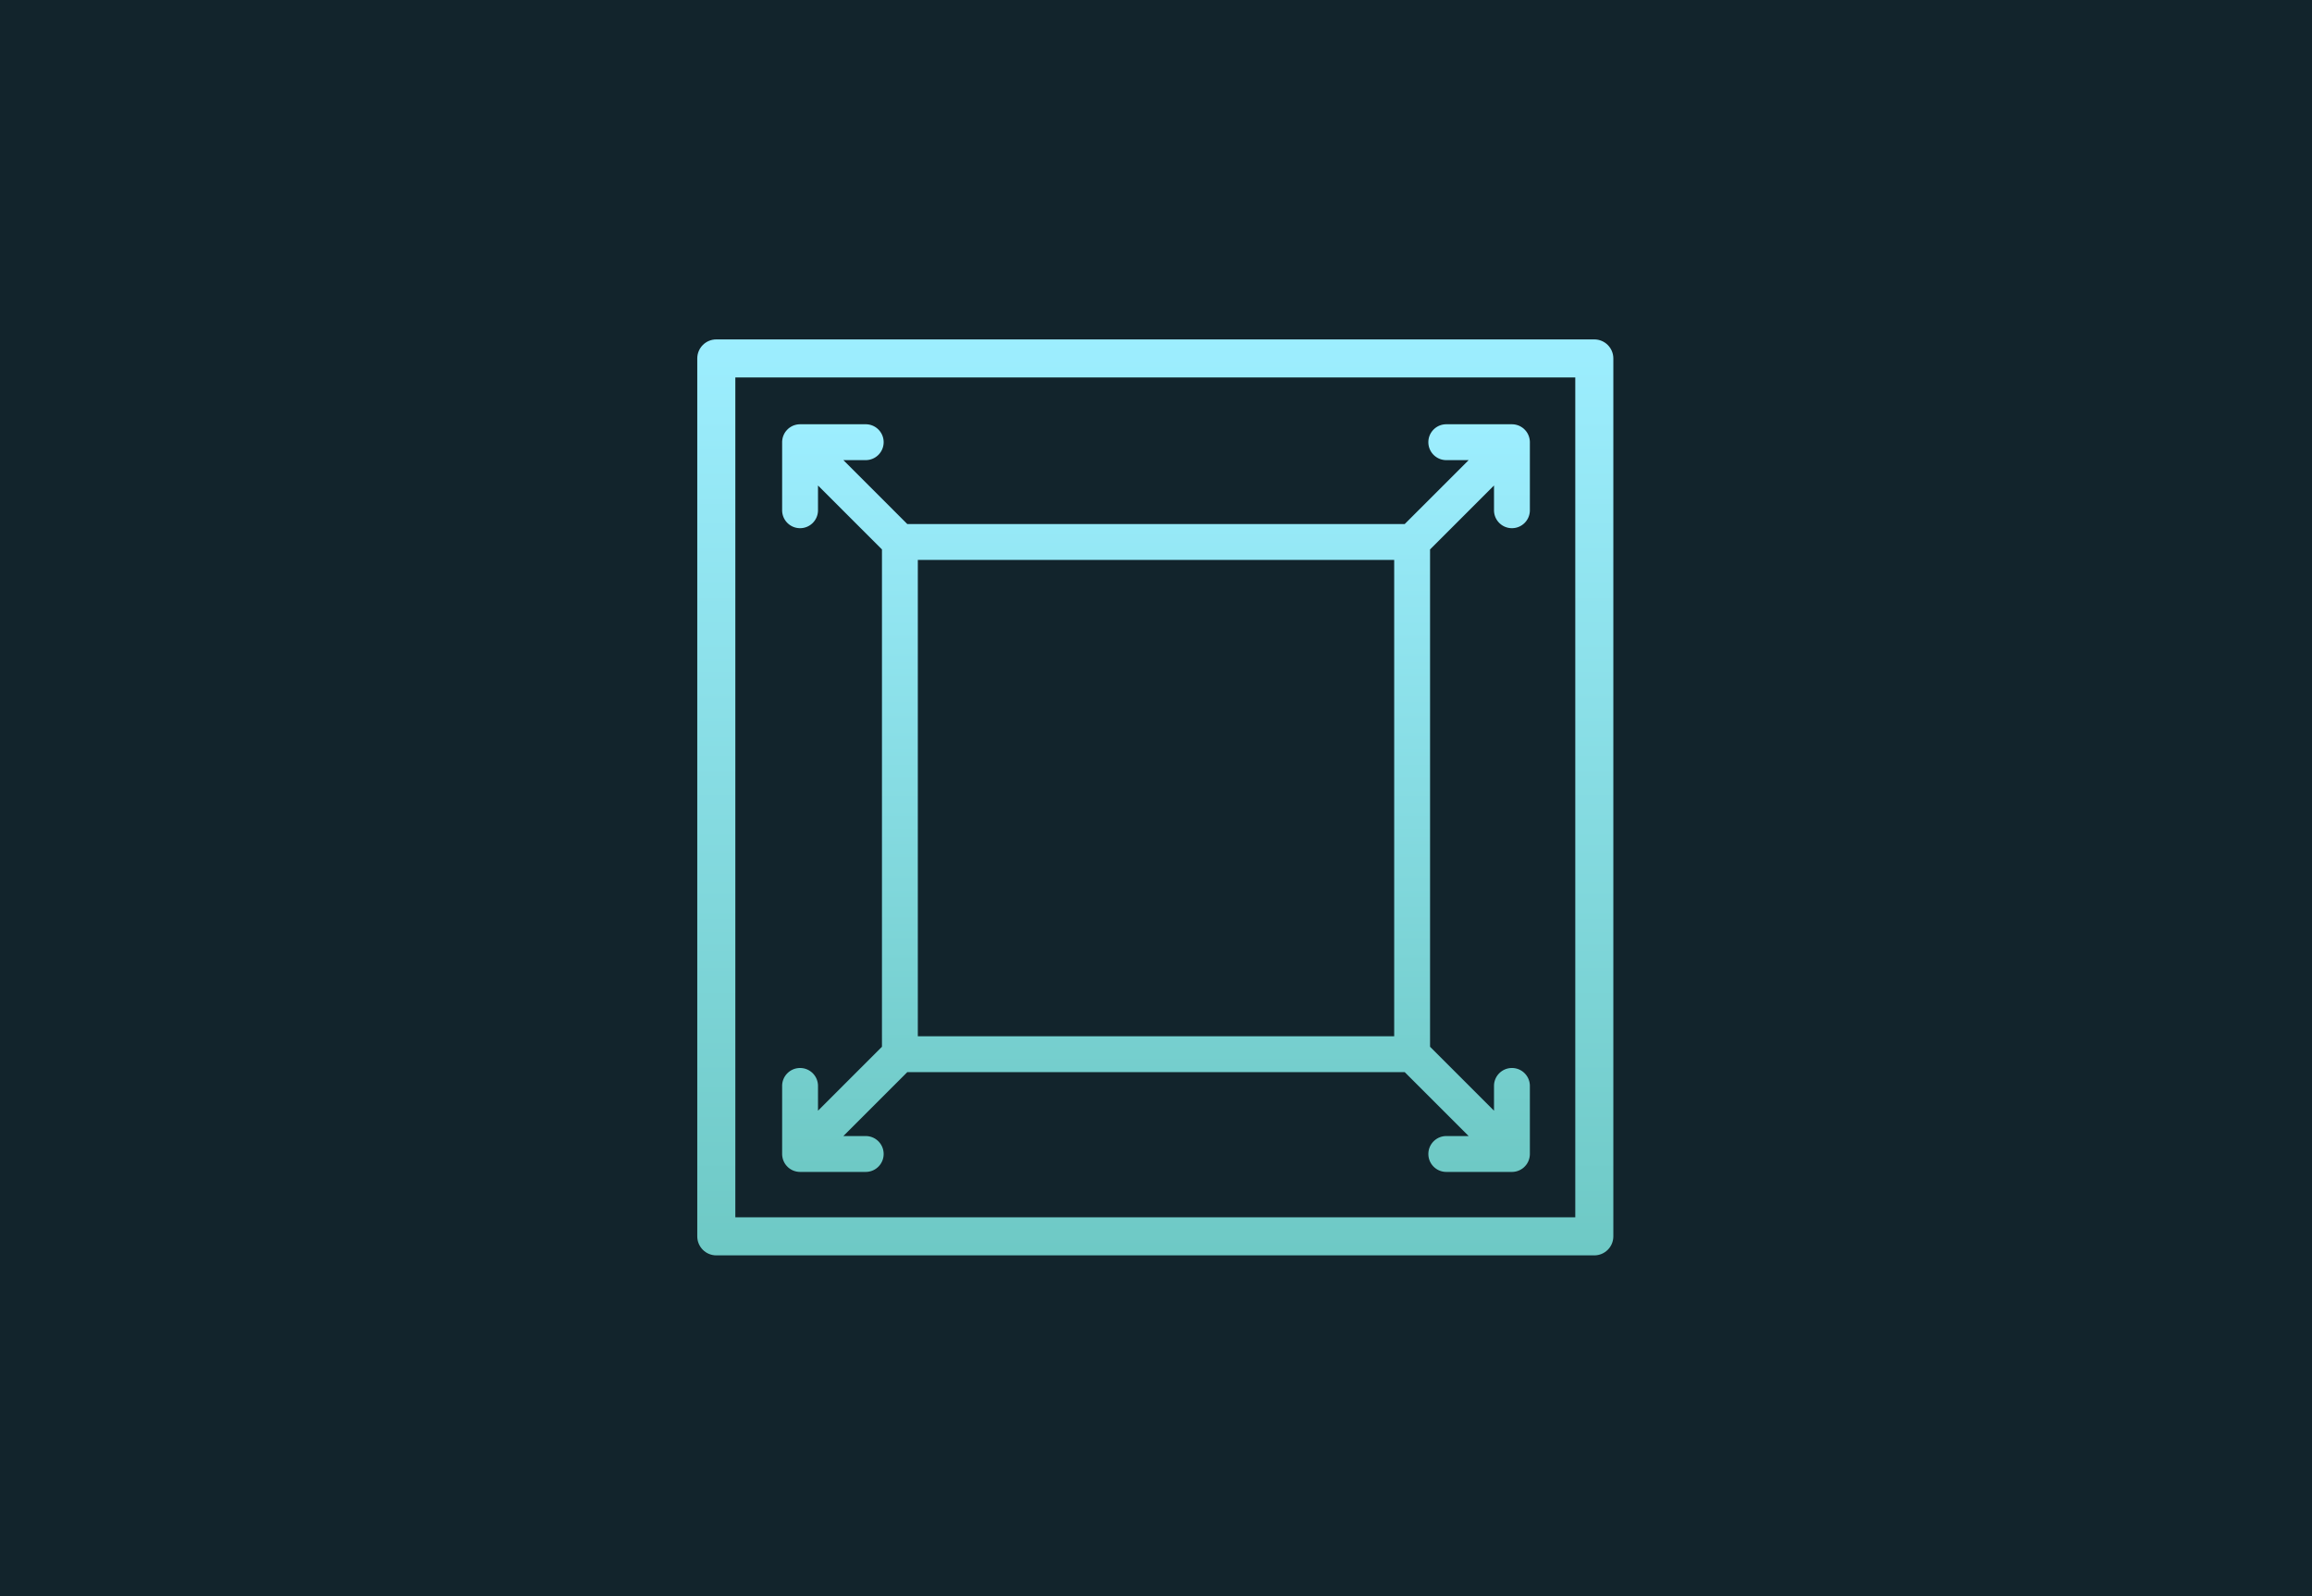
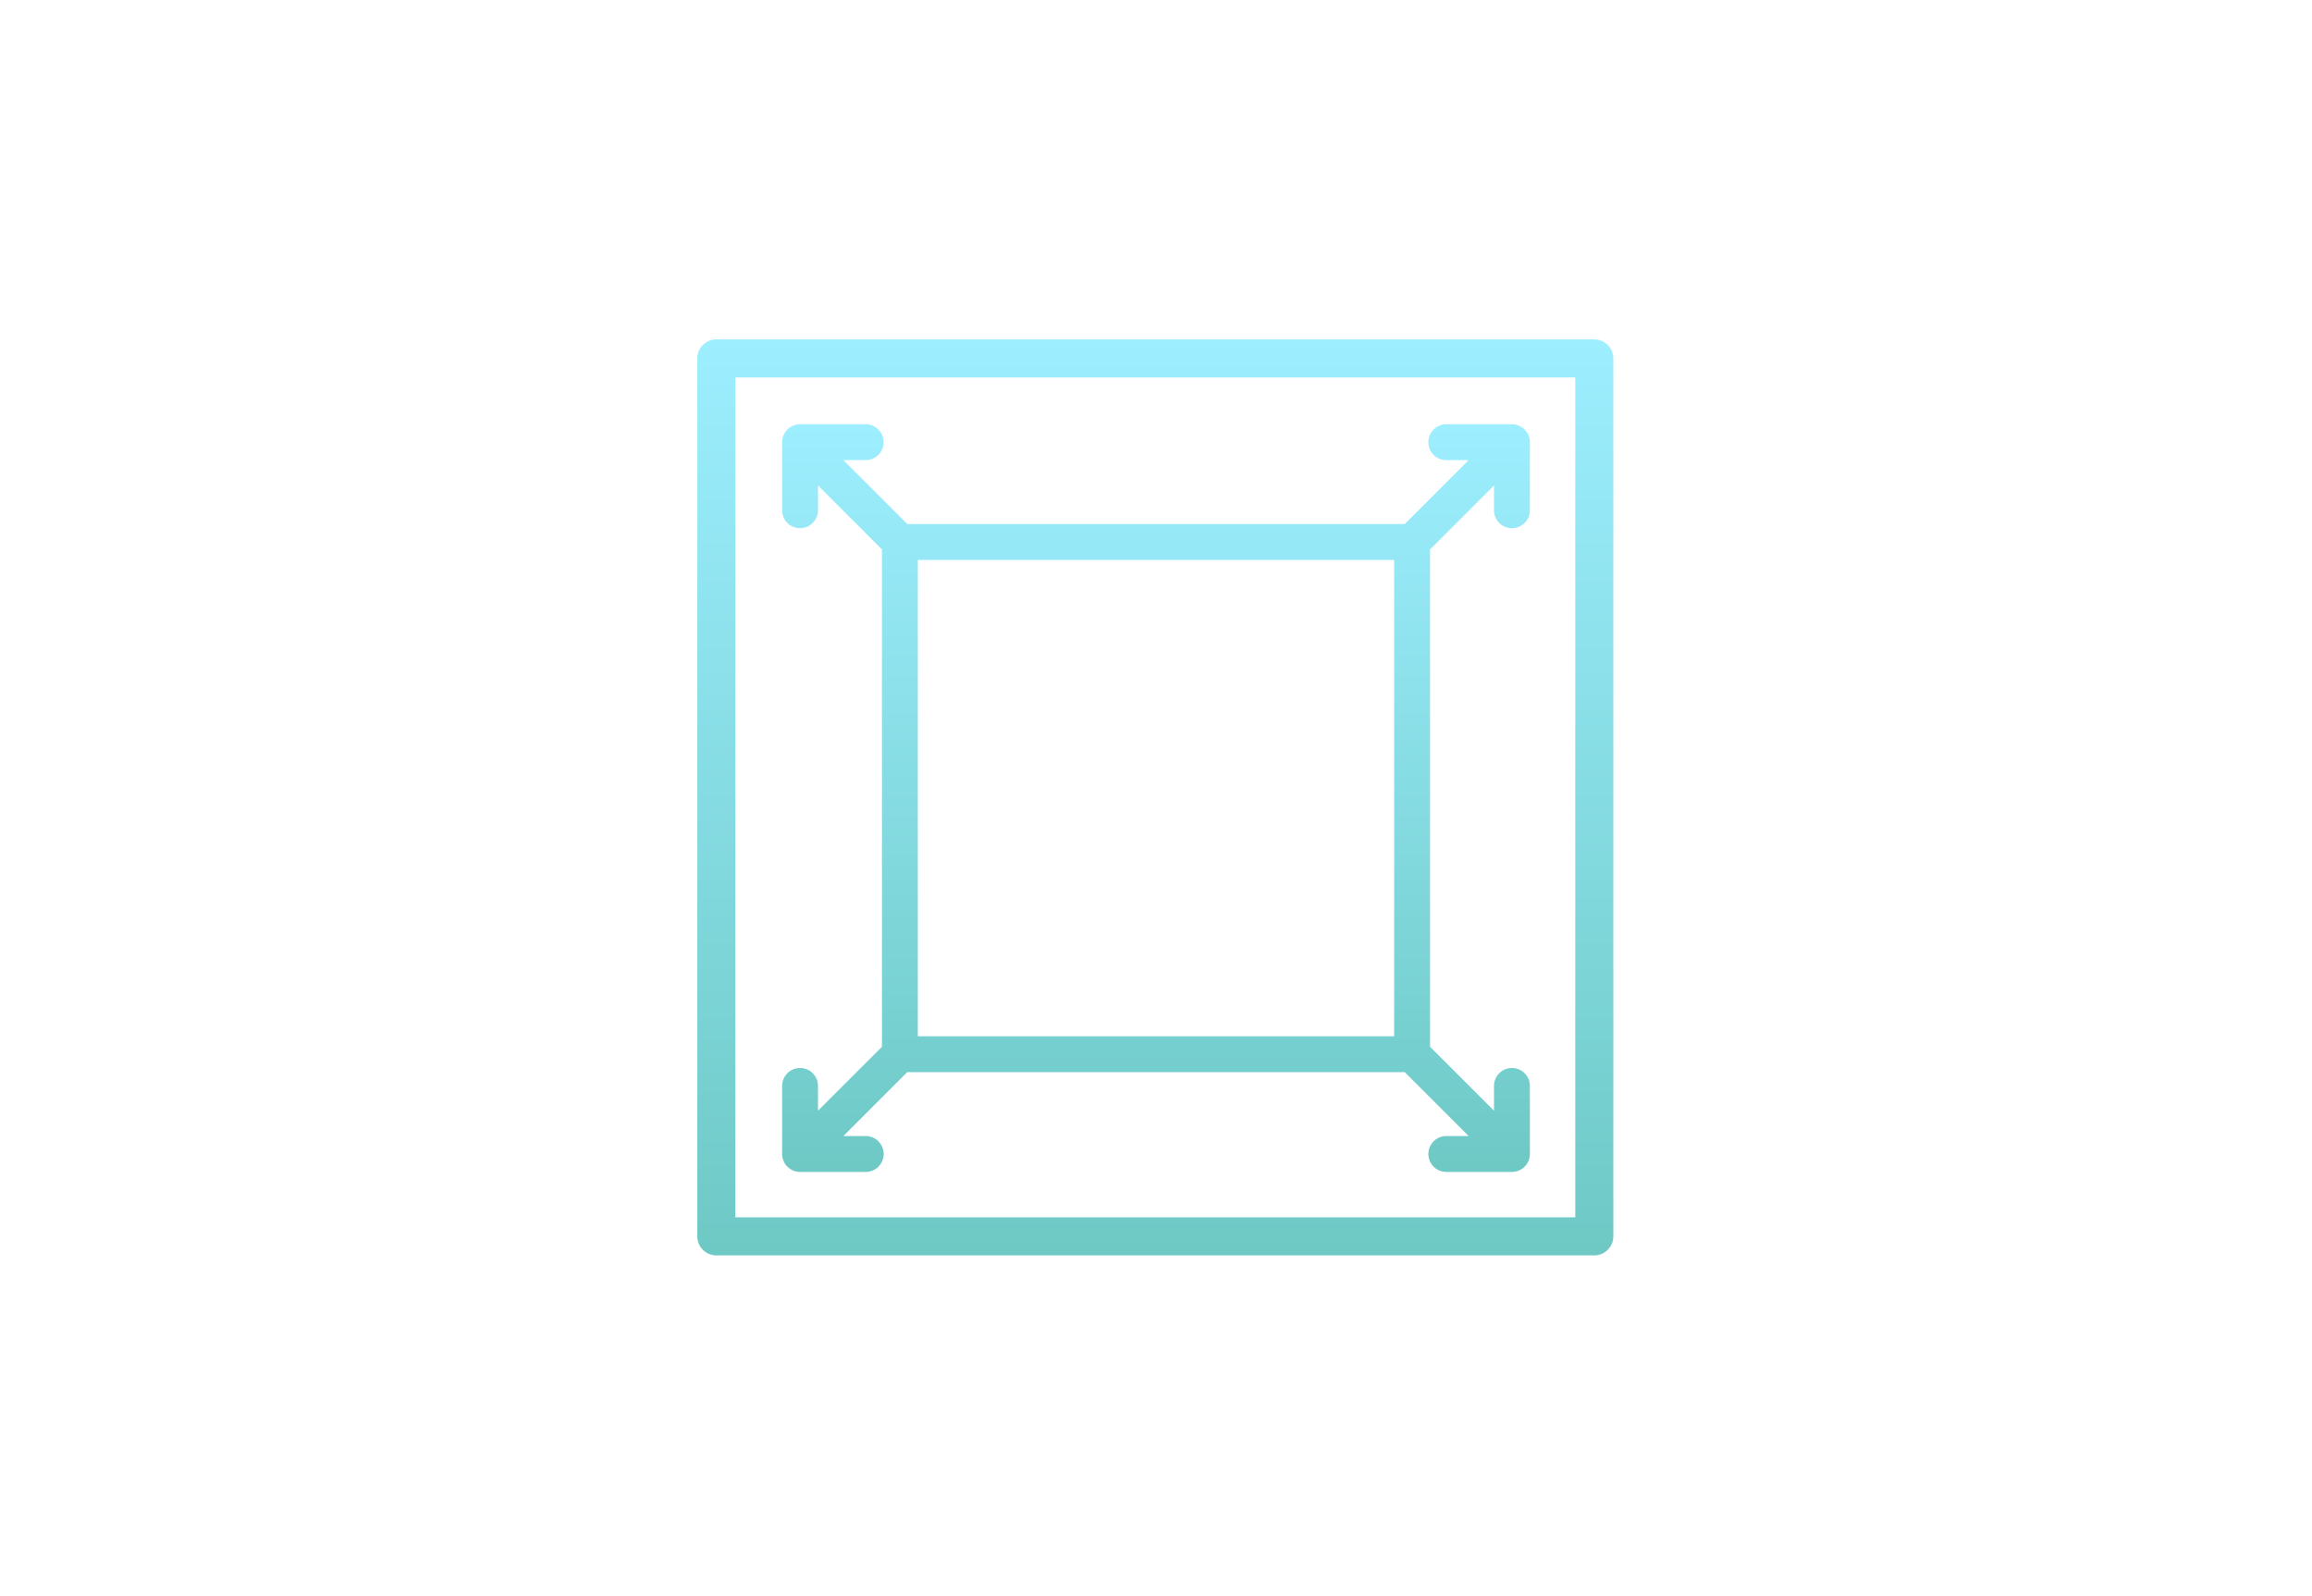
<svg xmlns="http://www.w3.org/2000/svg" xmlns:xlink="http://www.w3.org/1999/xlink" width="1008" height="696">
  <defs>
    <linearGradient x1="50%" y1="0%" x2="50%" y2="66.284%" id="c">
      <stop stop-color="#1F3742" offset="0%" />
      <stop stop-color="#114E51" offset="100%" />
    </linearGradient>
    <linearGradient x1="50%" y1="0%" x2="50%" y2="100%" id="d">
      <stop stop-color="#3B504B" offset="0%" />
      <stop stop-color="#12242C" offset="100%" />
    </linearGradient>
    <linearGradient x1="50%" y1="0%" x2="50%" y2="100%" id="e">
      <stop stop-color="#3B504B" offset="0%" />
      <stop stop-color="#12242C" offset="100%" />
    </linearGradient>
    <linearGradient x1="50%" y1="0%" x2="50%" y2="100%" id="f">
      <stop stop-color="#3B504B" offset="0%" />
      <stop stop-color="#12242C" offset="100%" />
    </linearGradient>
    <linearGradient x1="50%" y1="0%" x2="50%" y2="100%" id="g">
      <stop stop-color="#3B504B" offset="0%" />
      <stop stop-color="#12242C" offset="100%" />
    </linearGradient>
    <linearGradient x1="50%" y1="0%" x2="50%" y2="100%" id="h">
      <stop stop-color="#3B504B" offset="0%" />
      <stop stop-color="#12242C" offset="100%" />
    </linearGradient>
    <linearGradient x1="50%" y1="0%" x2="50%" y2="66.284%" id="i">
      <stop stop-color="#1F3742" offset="0%" />
      <stop stop-color="#114E51" offset="100%" />
    </linearGradient>
    <linearGradient x1="50%" y1="0%" x2="50%" y2="99.599%" id="j">
      <stop stop-color="#9DEEFF" offset="0%" />
      <stop stop-color="#6EC9C5" offset="100%" />
    </linearGradient>
    <linearGradient x1="50%" y1="0%" x2="50%" y2="99.599%" id="k">
      <stop stop-color="#9DEEFF" offset="0%" />
      <stop stop-color="#6EC9C5" offset="100%" />
    </linearGradient>
-     <path id="a" d="M0 0h12265.758v5000H0z" />
  </defs>
  <g fill="none" fill-rule="evenodd">
    <g transform="matrix(0 1 1 0 -1801 -5958)">
      <mask id="b" fill="#fff">
        <use xlink:href="#a" />
      </mask>
      <use fill="#12242C" xlink:href="#a" />
      <g mask="url(#b)">
-         <path d="m378.507 2399.518-44.632 44.632c-12.72 12.72-12.72 33.343 0 46.063 12.725 12.725 33.347 12.725 46.067 0l90.699-90.695 95.858-95.858c2.476-2.481 4.46-5.272 5.971-8.231 4.043-5.427 6.458-12.129 6.458-19.408v-738.651c0-1.914-.197-3.771-.511-5.591-.22-8.034-3.368-15.998-9.502-22.133l-385.019-385.019V418.202c0-17.992-14.572-32.564-32.569-32.564-17.992 0-32.564 14.572-32.564 32.564v711.753c-1.126 4.831-1.126 9.864 0 14.69 1.309 5.745 4.231 11.214 8.714 15.693l29.642 29.647 356.667 356.667v717.587l-135.28 135.28Z" fill="url(#c)" transform="rotate(45 1217.27 8221.787)" />
+         <path d="m378.507 2399.518-44.632 44.632c-12.72 12.72-12.72 33.343 0 46.063 12.725 12.725 33.347 12.725 46.067 0c2.476-2.481 4.46-5.272 5.971-8.231 4.043-5.427 6.458-12.129 6.458-19.408v-738.651c0-1.914-.197-3.771-.511-5.591-.22-8.034-3.368-15.998-9.502-22.133l-385.019-385.019V418.202c0-17.992-14.572-32.564-32.569-32.564-17.992 0-32.564 14.572-32.564 32.564v711.753c-1.126 4.831-1.126 9.864 0 14.69 1.309 5.745 4.231 11.214 8.714 15.693l29.642 29.647 356.667 356.667v717.587l-135.28 135.28Z" fill="url(#c)" transform="rotate(45 1217.27 8221.787)" />
        <path d="M717.779 1319.354c17.987 0 32.573-14.582 32.573-32.573V968.508c0-17.992-14.587-32.573-32.573-32.573-17.992 0-32.573 14.582-32.573 32.573v318.273c0 17.992 14.582 32.573 32.573 32.573" fill="url(#d)" transform="rotate(45 1217.27 8221.787)" />
        <path d="M566.283 1241.457V315.526c0-17.987-14.582-32.569-32.573-32.569-17.987 0-32.573 14.582-32.573 32.569v925.931c0 17.987 14.587 32.569 32.573 32.569 17.992 0 32.573-14.582 32.573-32.569" fill="url(#e)" transform="rotate(45 1217.27 8221.787)" />
-         <path d="M1004.046 9.54c-12.72-12.72-33.343-12.72-46.063 0L832.995 134.529H32.569C14.582 134.529 0 149.116 0 167.103c0 17.992 14.582 32.573 32.569 32.573h812.836c7.87 0 15.093-2.795 20.721-7.439 2.12-1.309 4.141-2.847 5.975-4.686l131.945-131.95c12.72-12.72 12.72-33.343 0-46.063Z" fill="url(#f)" transform="rotate(45 1217.27 8221.787)" />
-         <path d="M310.243 1043.161V384.135c0-17.992-14.582-32.573-32.573-32.573-17.987 0-32.573 14.582-32.573 32.573v659.026c0 17.987 14.587 32.569 32.573 32.569 17.992 0 32.573-14.582 32.573-32.569" fill="url(#g)" transform="rotate(45 1217.27 8221.787)" />
        <path d="M436.614 1141.139V350.272c0-17.987-14.582-32.569-32.573-32.569-17.987 0-32.573 14.582-32.573 32.569v790.867c0 17.992 14.587 32.573 32.573 32.573 17.992 0 32.573-14.582 32.573-32.573" fill="url(#h)" transform="rotate(45 1217.27 8221.787)" />
-         <path d="M694.89 861.584c12.72 12.72 33.343 12.72 46.063 0l351.667-351.667c12.72-12.715 12.72-33.343 0-46.063-12.725-12.72-33.347-12.72-46.067 0L694.89 815.517c-12.72 12.72-12.72 33.343 0 46.067" fill="url(#i)" transform="rotate(45 1217.27 8221.787)" />
      </g>
    </g>
    <path d="M320.596 530.797h366.202V164.595H320.596v366.202ZM695.096 148H312.298c-4.583 0-8.298 3.715-8.298 8.298v382.797c0 4.583 3.715 8.298 8.298 8.298h382.798c4.583 0 8.298-3.715 8.298-8.298V156.298c0-4.583-3.715-8.298-8.298-8.298Z" fill="url(#j)" />
    <path d="M400.158 451.847h207.69V244.158H400.158v207.69Zm-59.042 52.63c.115.694.32 1.356.606 1.975.029.064.059.125.09.187.148.3.31.592.494.869.006.008.01.018.016.027.187.28.399.543.62.796.055.063.111.123.169.185.224.24.459.472.712.682.008.007.013.013.021.02.265.218.548.412.84.595.063.04.126.079.192.117.303.178.616.34.945.477l.005.003c.031.013.061.021.091.033.205.082.415.159.628.224.068.021.139.034.206.053.176.048.352.096.533.133.132.026.266.041.398.06.119.018.236.041.357.053.259.026.519.04.777.04h28.624c4.318 0 7.818-3.5 7.818-7.818 0-4.318-3.5-7.818-7.818-7.818h-9.748l27.885-27.885h216.849l27.885 27.885h-9.747c-4.318 0-7.817 3.5-7.817 7.818 0 4.318 3.499 7.818 7.817 7.818h28.624c.259 0 .517-.013.777-.04.128-.013.253-.037.381-.056.125-.019.249-.033.373-.057.187-.038.368-.087.55-.137.063-.018.127-.03.189-.049.215-.065.424-.142.629-.225.031-.011.061-.019.09-.032l.006-.003c.329-.137.642-.299.945-.477.065-.038.129-.077.192-.117.292-.183.575-.377.839-.595.007-.007.014-.013.021-.02.254-.21.489-.442.713-.682.057-.061.113-.122.169-.185.221-.253.432-.516.62-.796.006-.009.01-.019.015-.027.185-.277.347-.569.495-.869.03-.062.06-.123.09-.187.285-.619.49-1.28.606-1.975a10.574 10.574 0 0 0 .037-.24c.046-.345.078-.693.078-1.051v-29.674c0-4.318-3.5-7.818-7.818-7.818-4.318 0-7.817 3.5-7.817 7.818v10.799l-27.885-27.885V239.578l27.885-27.884v10.798c0 4.318 3.499 7.818 7.817 7.818 4.318 0 7.818-3.5 7.818-7.818v-29.673c0-.357-.032-.707-.078-1.051-.011-.081-.024-.161-.037-.241-.116-.693-.321-1.355-.606-1.975-.03-.063-.06-.124-.09-.187-.148-.3-.31-.592-.495-.869-.005-.008-.009-.018-.015-.026-.188-.28-.399-.544-.62-.797-.056-.062-.111-.123-.169-.185-.224-.24-.459-.471-.713-.682-.007-.007-.014-.012-.021-.019-.265-.219-.547-.413-.839-.595-.063-.041-.127-.079-.192-.118-.303-.178-.616-.34-.945-.477l-.006-.003c-.008-.003-.014-.004-.022-.008-.317-.13-.646-.234-.982-.322-.068-.018-.134-.036-.2-.052-.336-.078-.677-.141-1.028-.175-.032-.003-.063-.002-.095-.005-.22-.018-.441-.033-.666-.033h-28.622c-4.318 0-7.817 3.5-7.817 7.818 0 4.318 3.499 7.817 7.817 7.817h9.747l-27.885 27.885H395.578l-27.885-27.885h9.748c4.318 0 7.818-3.499 7.818-7.817 0-4.318-3.5-7.818-7.818-7.818h-28.622c-.222 0-.441.015-.659.033-.034.003-.069.002-.104.005-.349.034-.69.097-1.024.175-.069.016-.136.034-.204.053-.335.088-.664.192-.98.321-.008.004-.015.005-.023.008l-.005.003c-.329.137-.642.299-.945.477-.066.039-.129.077-.192.118-.292.182-.576.376-.84.595-.008.007-.013.012-.021.019-.253.211-.488.442-.712.682-.057.061-.114.122-.169.185-.221.253-.432.517-.62.797-.006.008-.01.018-.016.026-.184.277-.346.569-.494.869-.031.063-.061.124-.09.187-.285.62-.491 1.281-.606 1.975-.013.08-.026.16-.037.241-.046.344-.079.693-.079 1.051v29.673c0 4.318 3.5 7.818 7.818 7.818 4.318 0 7.818-3.5 7.818-7.818v-10.798l27.885 27.884v216.849l-27.885 27.885v-10.799c0-4.318-3.5-7.818-7.818-7.818-4.318 0-7.818 3.5-7.818 7.818v29.674c0 .357.033.706.079 1.051.01.08.024.16.037.24Z" fill="url(#k)" />
  </g>
</svg>